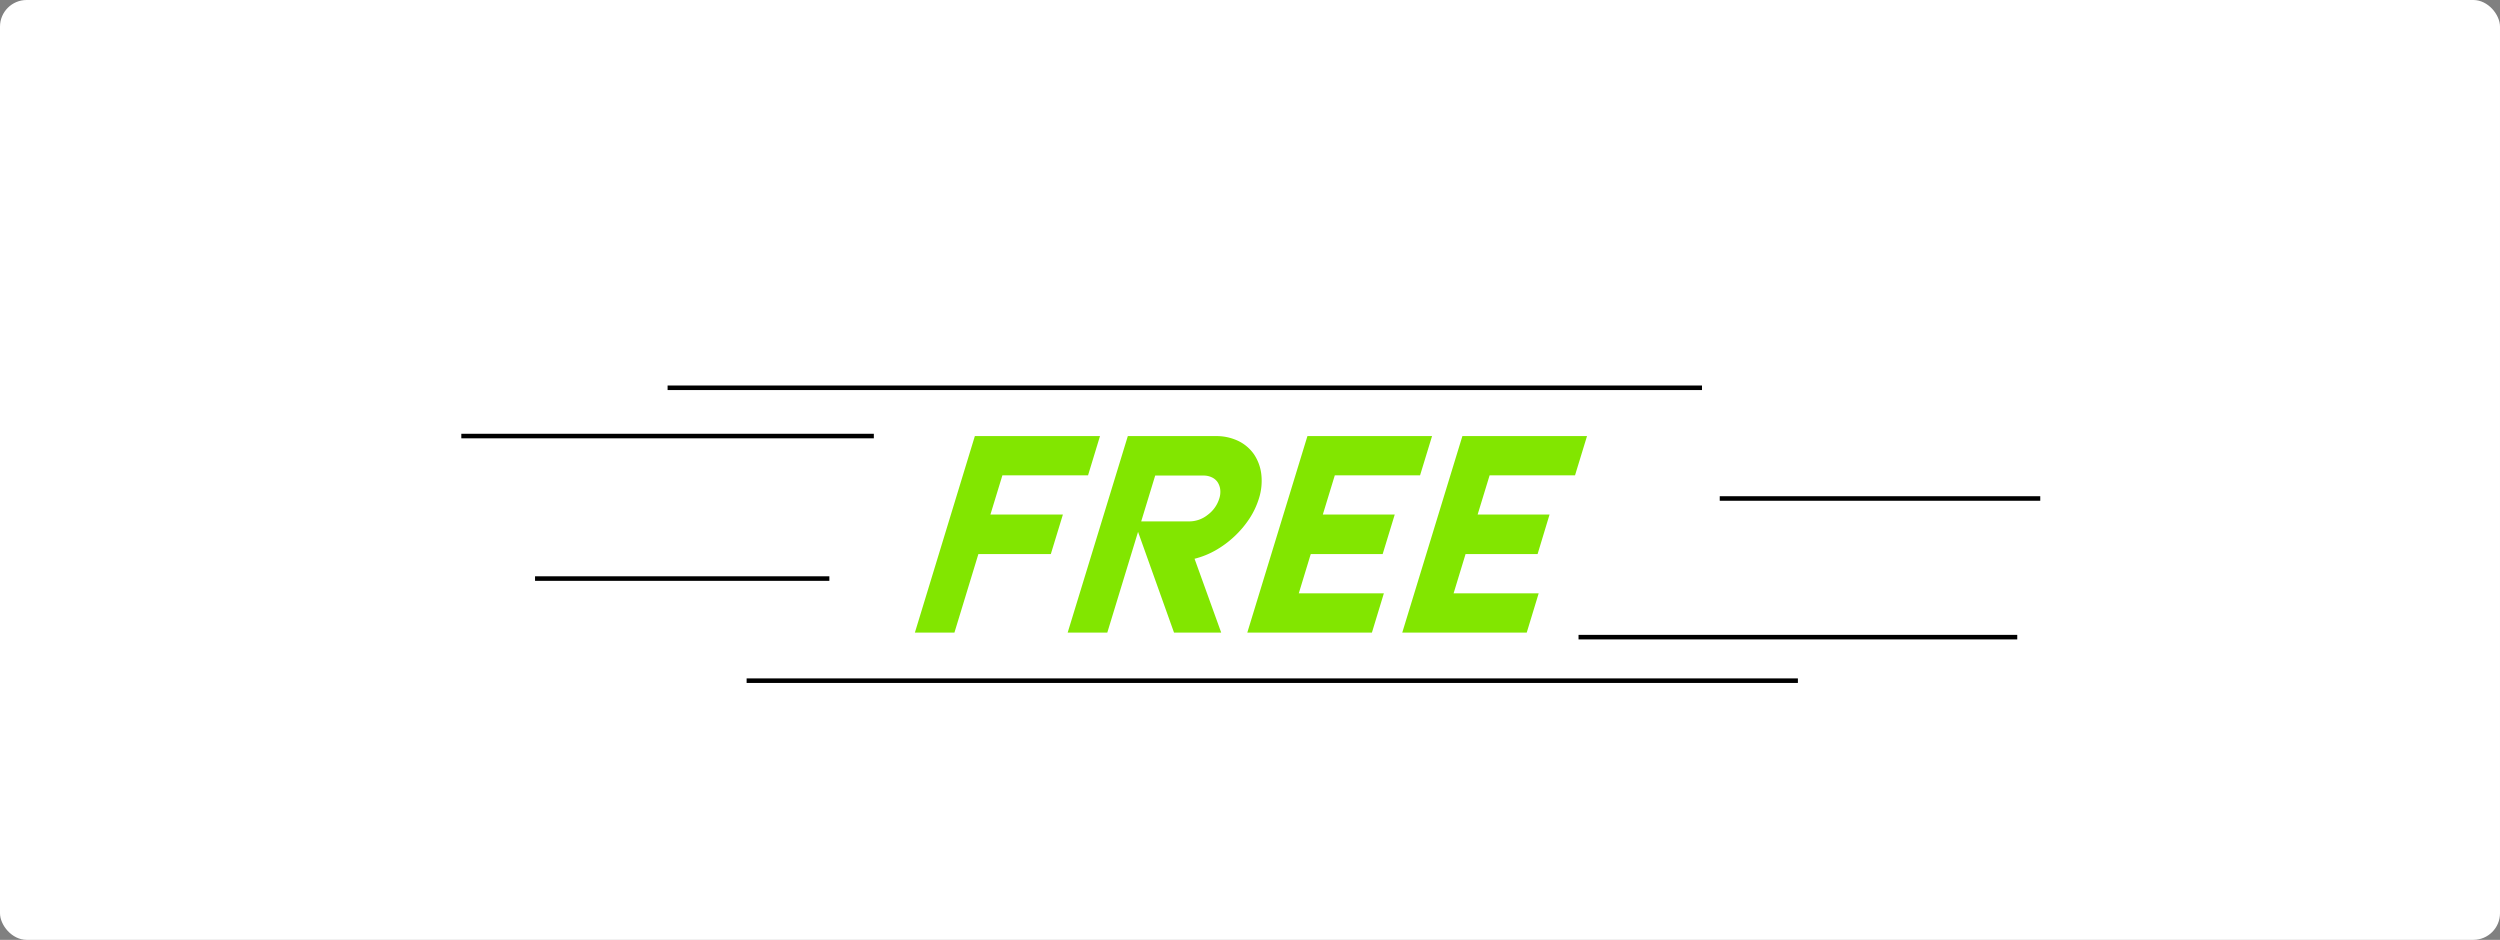
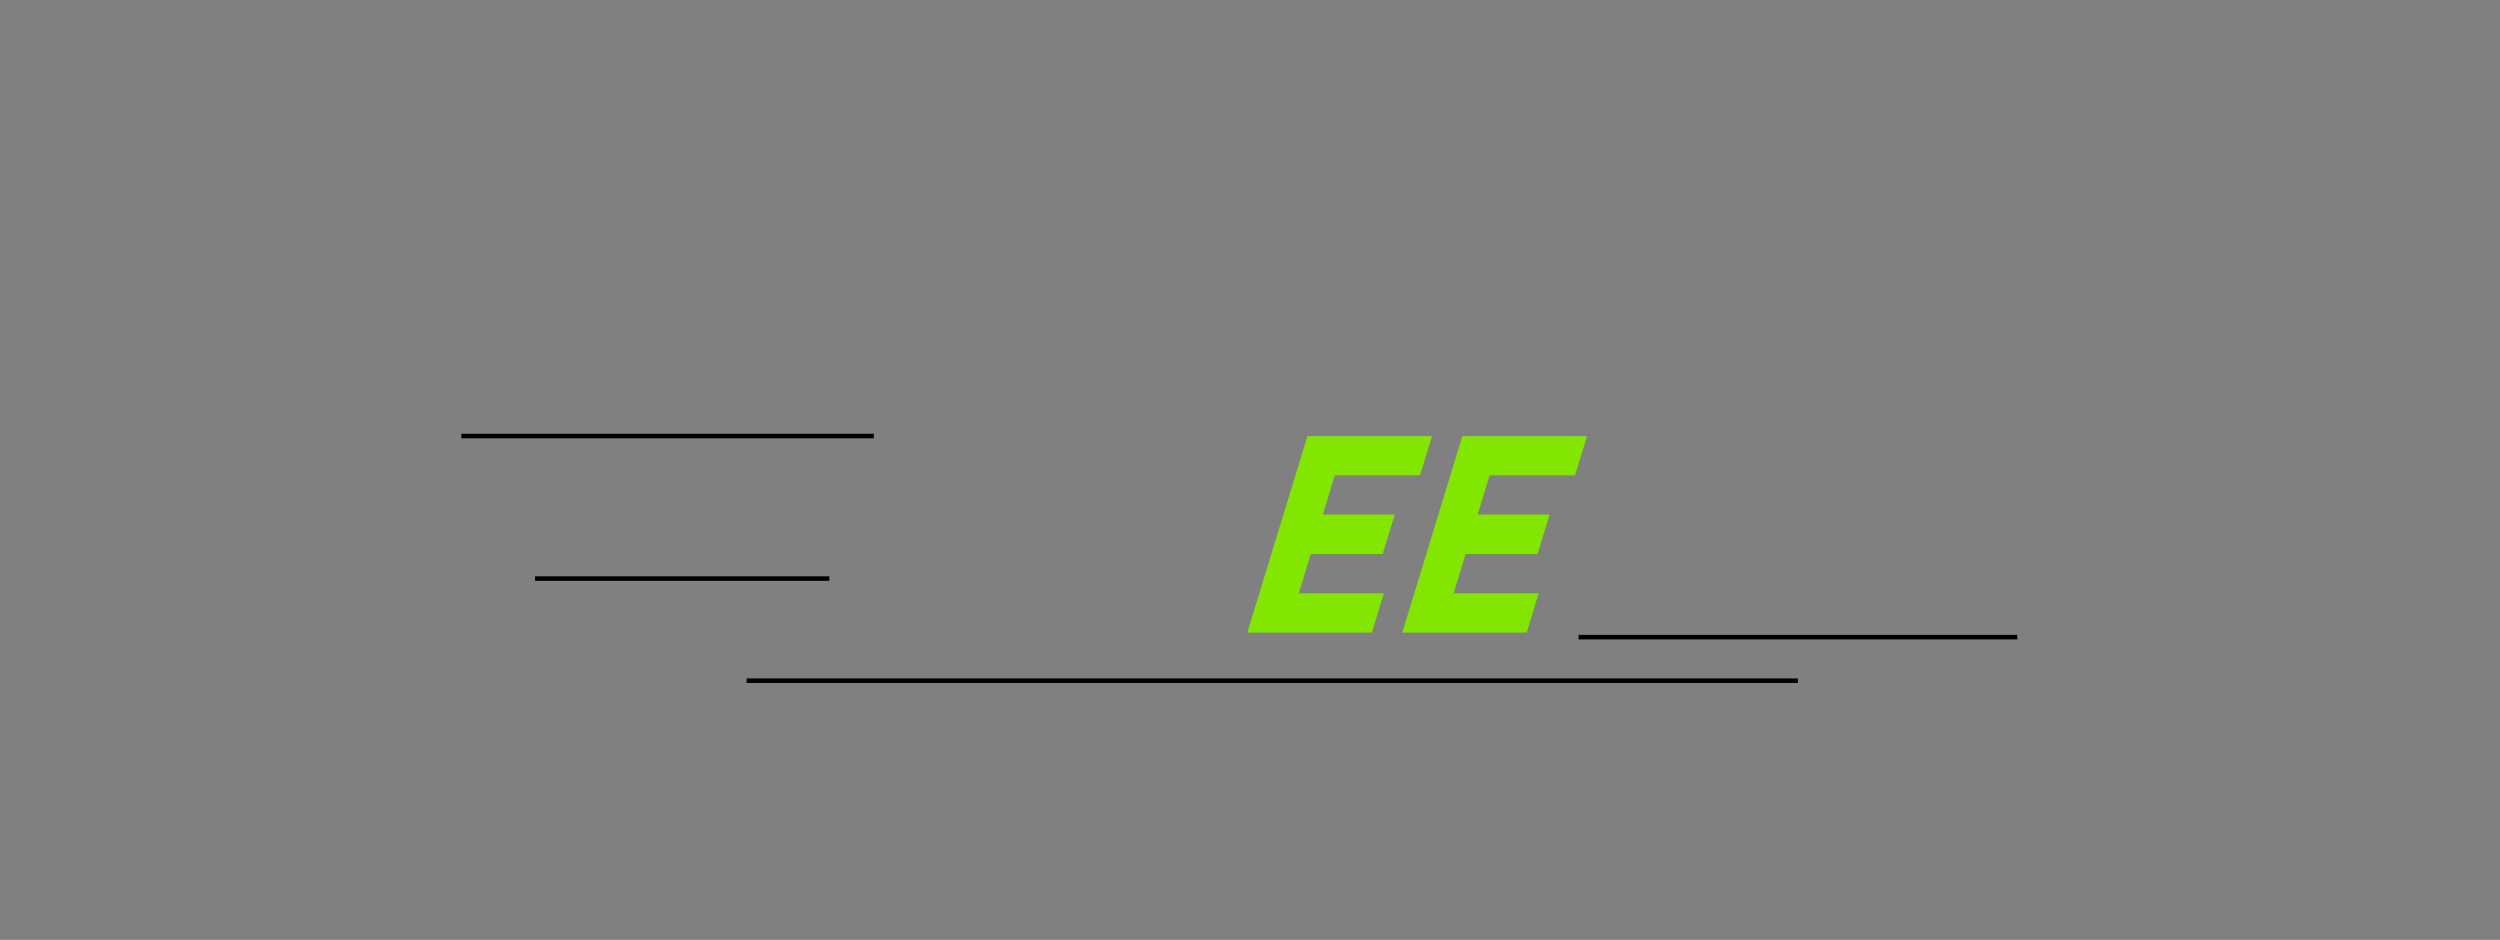
<svg xmlns="http://www.w3.org/2000/svg" viewBox="0 0 665 250">
  <rect x="0" y="0" width="665" height="250" fill="#808080" stroke="none" />
  <defs>
    <style>.cls-1{fill:#fff;}.cls-2{fill:#82e600;}.cls-3{fill:none;stroke:#000;stroke-miterlimit:10;stroke-width:1.21px;}</style>
  </defs>
  <g id="图层_2" data-name="图层 2">
    <g id="图层_1-2" data-name="图层 1">
-       <rect class="cls-1" width="665" height="250" rx="7.09" />
-       <path class="cls-2" d="M266.64,126.43l-3.19,10.44h19.28l-3.21,10.51H260.25l-6.37,20.89H243.36L259.31,116H292.6l-3.18,10.44Z" />
-       <path class="cls-2" d="M324.84,168.27H312.29l-9.57-26.8-8.18,26.8H284L300,116h23.36a13.44,13.44,0,0,1,6.06,1.31,10.81,10.81,0,0,1,4.17,3.58,12,12,0,0,1,1.92,5.29,15.43,15.43,0,0,1-.65,6.46,21.23,21.23,0,0,1-2.55,5.37,26.3,26.3,0,0,1-4,4.71,26,26,0,0,1-4.94,3.65,22.21,22.21,0,0,1-5.62,2.26Zm-8.43-29.58a7.84,7.84,0,0,0,4.85-1.75,8.46,8.46,0,0,0,3.06-4.31,5.59,5.59,0,0,0,.26-2.41,4.54,4.54,0,0,0-.68-1.93,3.67,3.67,0,0,0-1.54-1.31,5,5,0,0,0-2.23-.48H307.28l-3.72,12.19Z" />
      <path class="cls-2" d="M355.06,126.43l-3.19,10.44H371l-3.21,10.51H348.66l-3.18,10.44h22.63l-3.18,10.45H331.78l16-52.28h33.15l-3.19,10.44Z" />
      <path class="cls-2" d="M396.24,126.43l-3.19,10.44h19.13L409,147.38H389.84l-3.18,10.44h22.63l-3.18,10.45H373l16-52.28h33.15l-3.19,10.44Z" />
-       <line class="cls-3" x1="452.73" y1="103.15" x2="177.58" y2="103.15" />
      <line class="cls-3" x1="232.44" y1="115.99" x2="122.71" y2="115.99" />
      <line class="cls-3" x1="536.59" y1="169.48" x2="419.89" y2="169.48" />
      <line class="cls-3" x1="220.61" y1="153.9" x2="142.32" y2="153.9" />
-       <line class="cls-3" x1="542.71" y1="132.6" x2="457.45" y2="132.6" />
      <line class="cls-3" x1="478.24" y1="181.06" x2="198.6" y2="181.06" />
    </g>
  </g>
</svg>